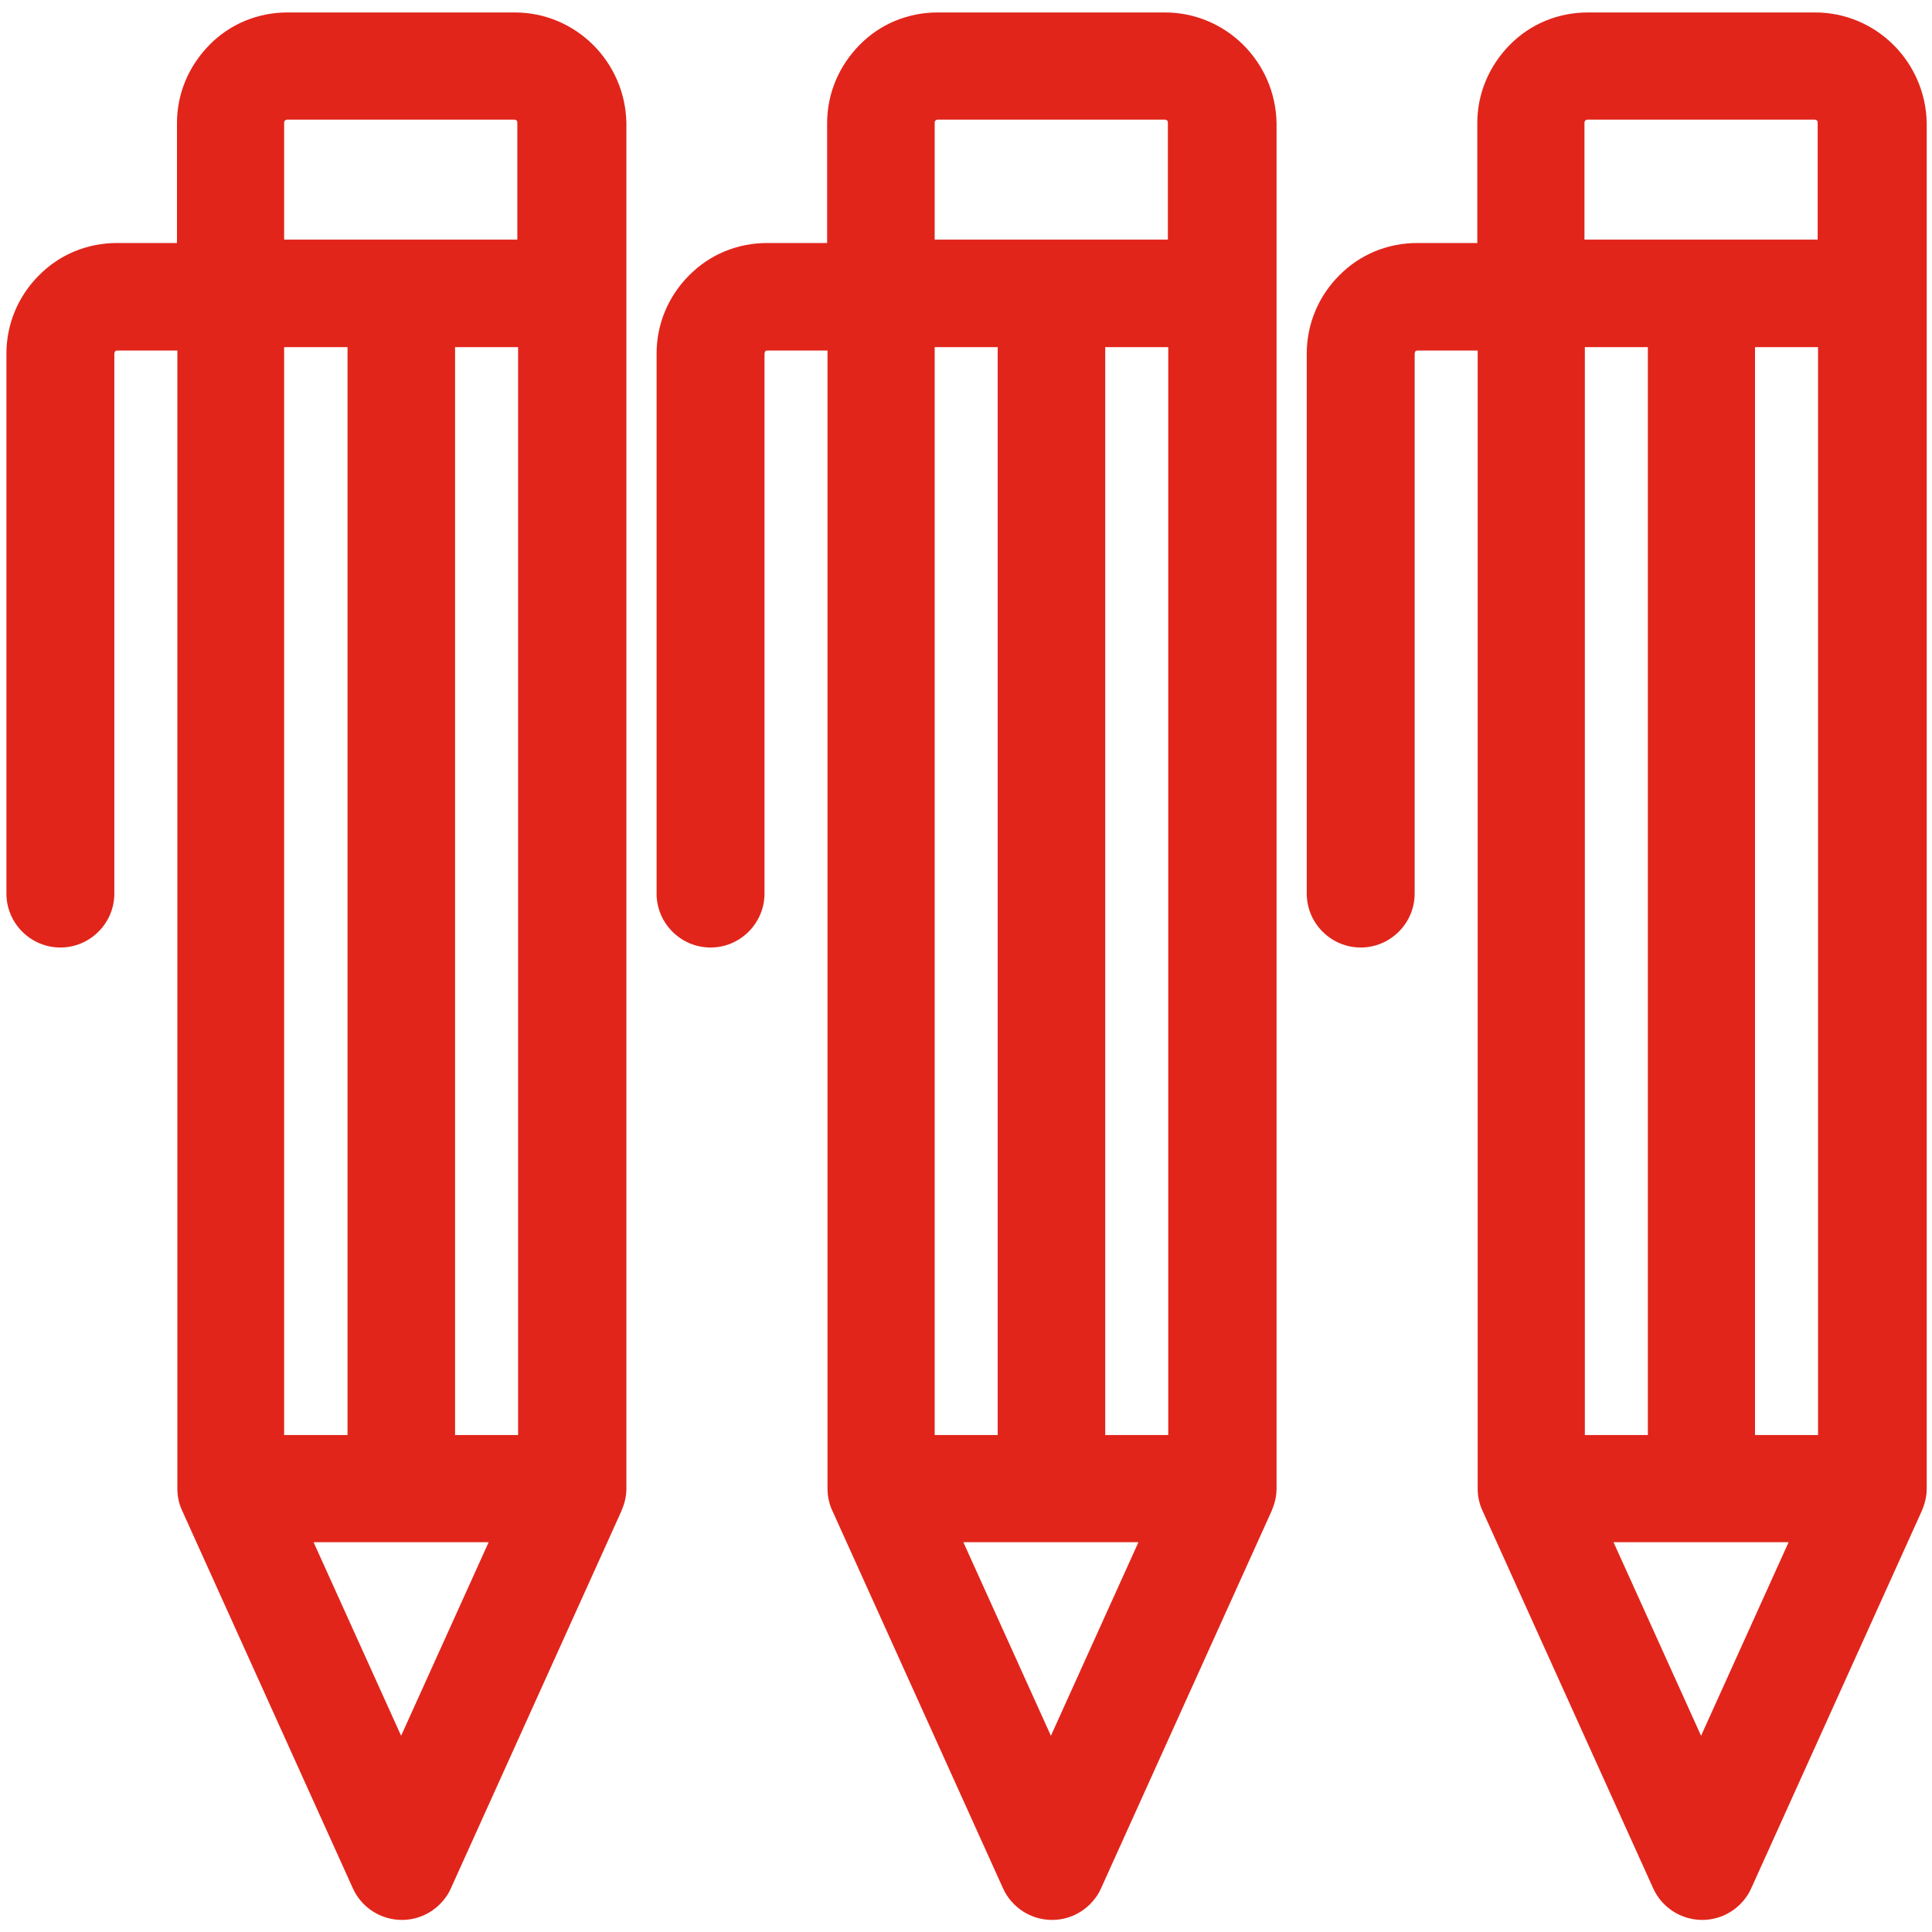
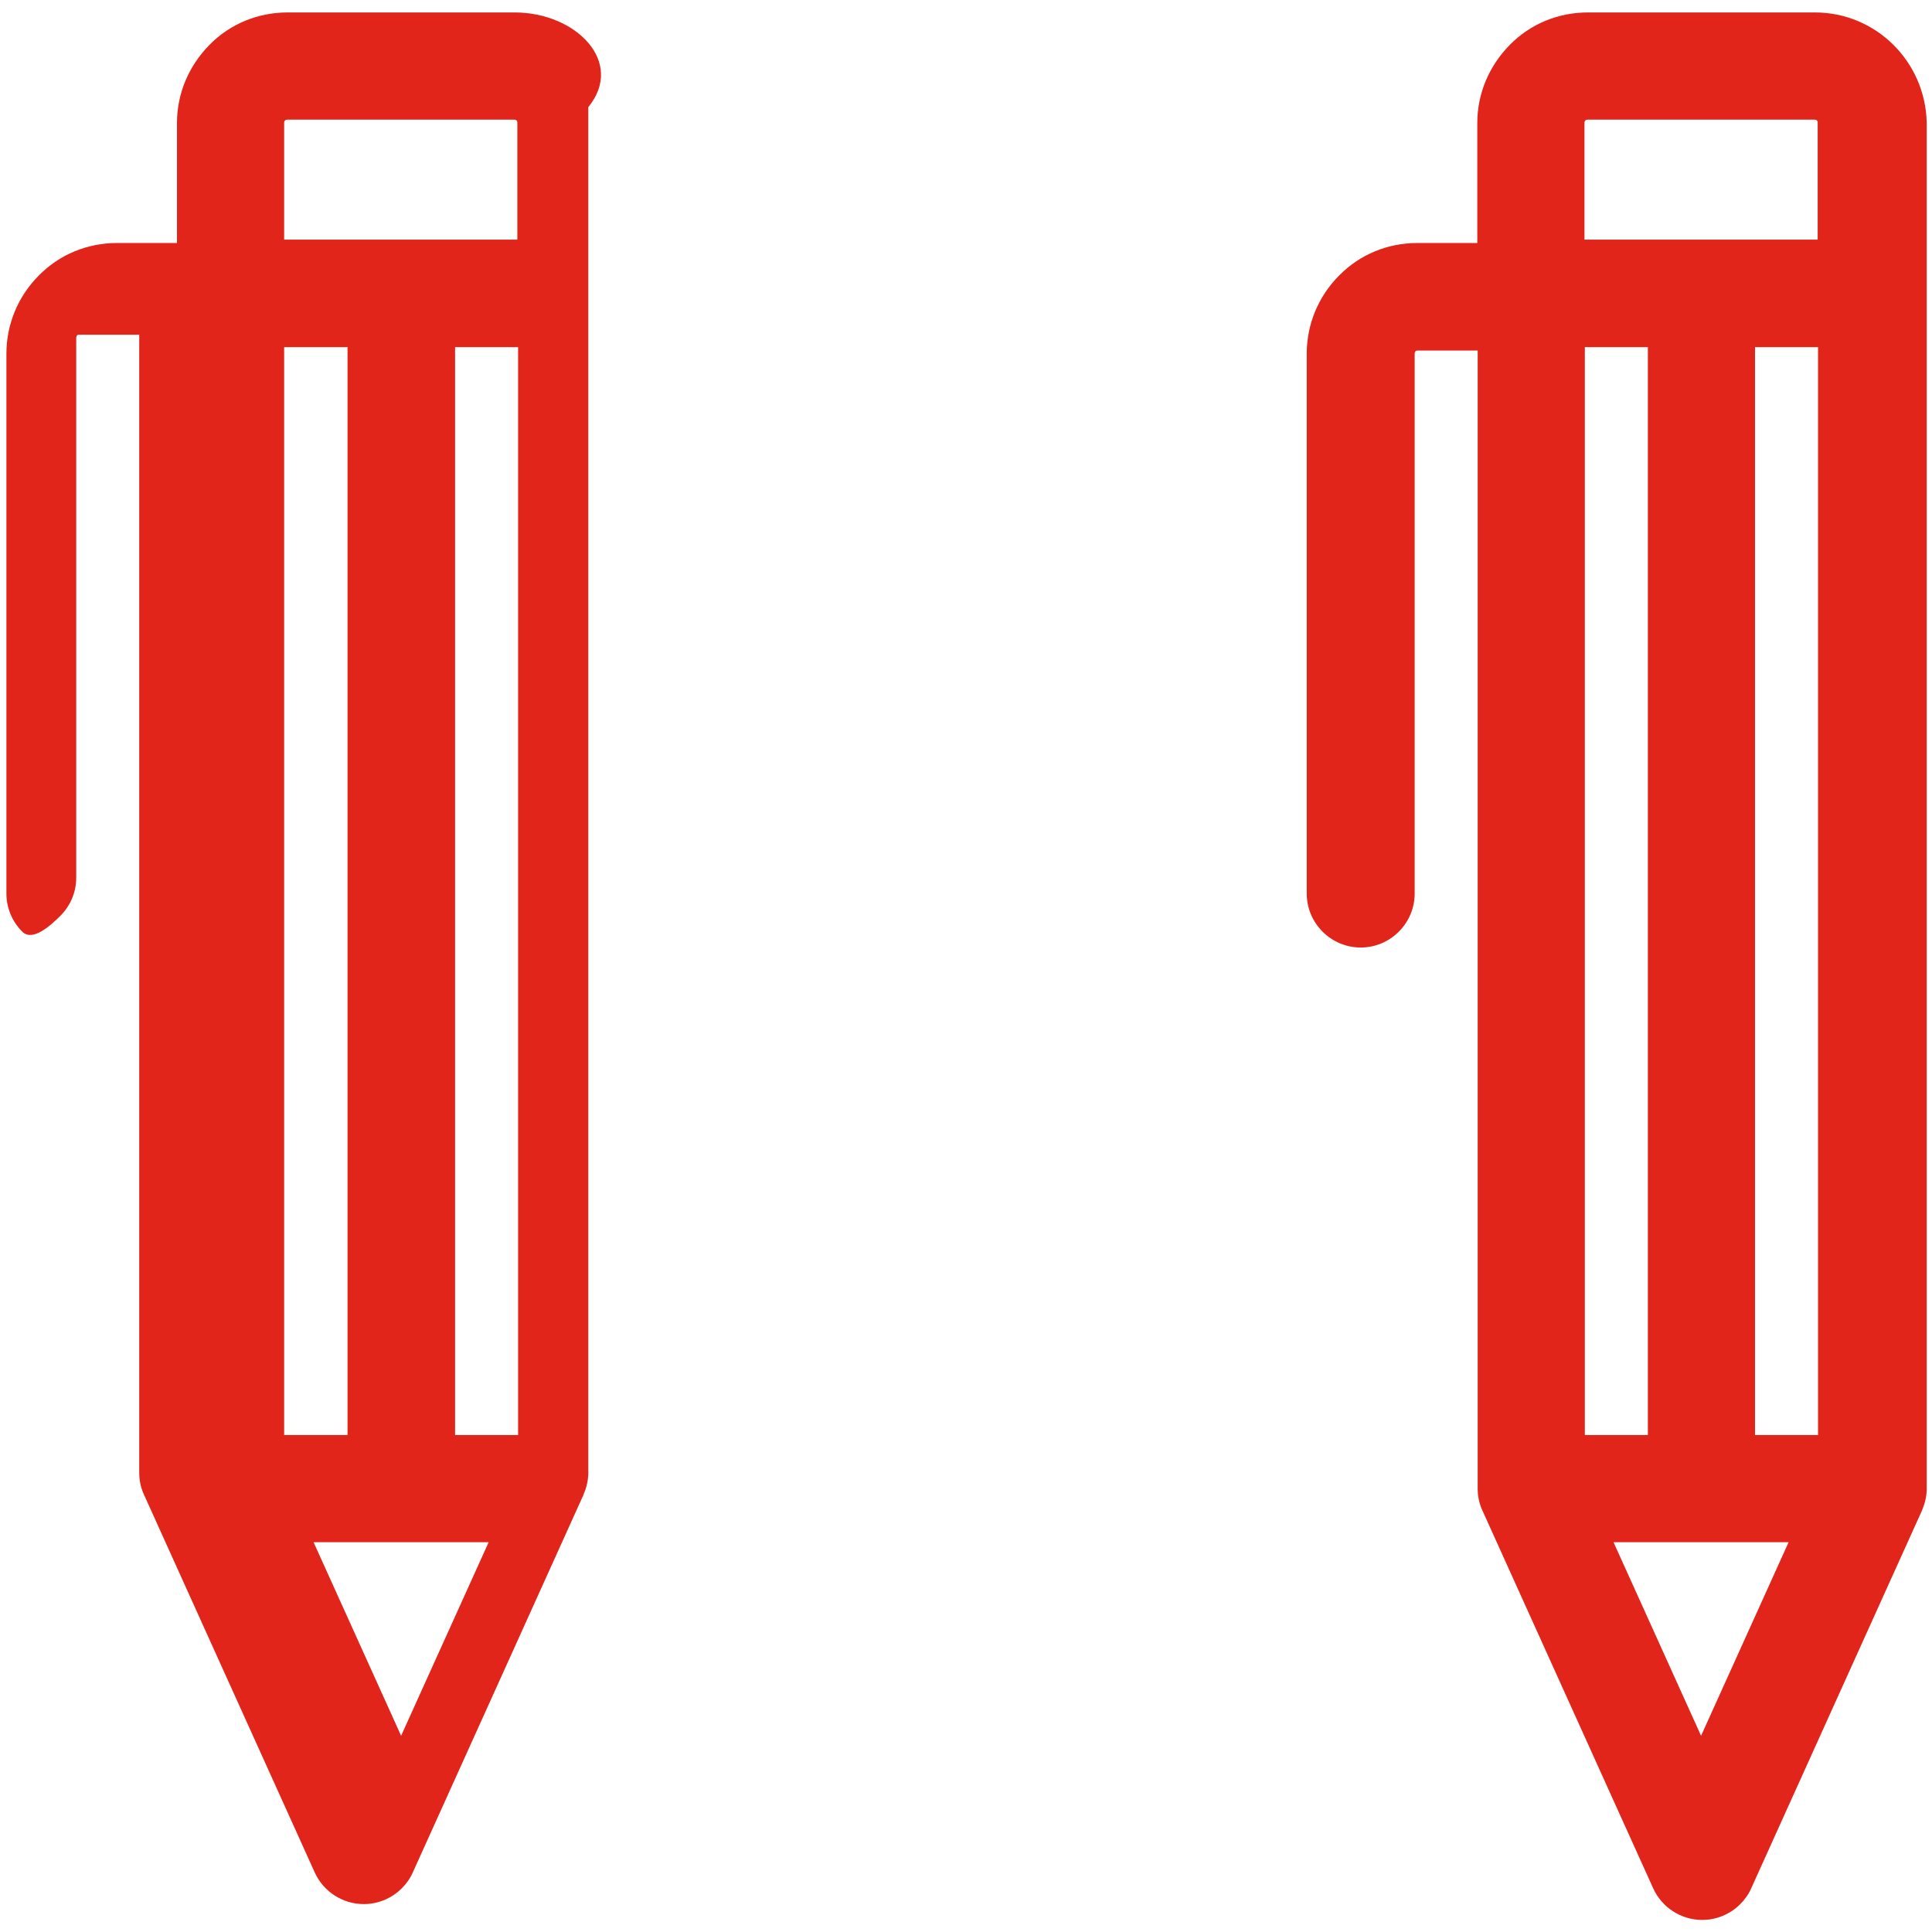
<svg xmlns="http://www.w3.org/2000/svg" version="1.1" id="Layer_1" x="0px" y="0px" viewBox="0 0 512 512" style="enable-background:new 0 0 512 512;" xml:space="preserve">
  <style type="text/css">
	.st0{fill:#E1251B;}
</style>
  <g>
-     <path class="st0" d="M136.4,3.3H76.2c-7.8,0-15.2,3-20.7,8.6s-8.6,12.9-8.6,20.7v31.8H31c-7.8,0-15.2,3-20.7,8.6   c-5.5,5.5-8.6,12.9-8.6,20.7l0,143.1c0,3.8,1.5,7.4,4.2,10.1c2.7,2.7,6.3,4.2,10.1,4.2s7.4-1.5,10.1-4.2c2.7-2.7,4.2-6.3,4.2-10.1   l0-143.1c0-0.2,0.1-0.4,0.2-0.6c0.2-0.2,0.4-0.2,0.6-0.2c0,0,0,0,0,0h15.9l0,301.6c0,2,0.4,4,1.3,5.9l45.2,100   c2.3,5.1,7.4,8.4,13,8.4c0,0,0,0,0,0c3.8,0,7.4-1.5,10.1-4.2c1.2-1.2,2.2-2.6,2.9-4.2l45.2-100c0.8-1.9,1.3-3.8,1.3-5.9l0-361.9   C165.7,16.4,152.6,3.3,136.4,3.3z M137.3,92l0,288.3h-16.7V92H137.3z M129.5,408.7l-23.2,51.3l-23.2-51.3H129.5z M75.3,63.5v-31   c0-0.5,0.4-0.8,0.8-0.8l60.2,0c0.3,0,0.5,0.2,0.6,0.2c0.1,0.1,0.2,0.3,0.2,0.6v31H75.3z M92.1,92l0,288.3H75.3l0-288.3H92.1z" />
-     <path class="st0" d="M308.7,3.3h-60.2c-7.8,0-15.2,3-20.7,8.6s-8.6,12.9-8.6,20.7v31.8h-15.9c-7.8,0-15.2,3-20.7,8.6   c-5.5,5.5-8.6,12.9-8.6,20.7l0,143.1c0,3.8,1.5,7.4,4.2,10.1c2.7,2.7,6.3,4.2,10.1,4.2c3.8,0,7.4-1.5,10.1-4.2   c2.7-2.7,4.2-6.3,4.2-10.1l0-143.1c0-0.2,0.1-0.4,0.2-0.6c0.2-0.2,0.4-0.2,0.6-0.2c0,0,0,0,0,0h15.9l0,301.6c0,2,0.4,4,1.3,5.9   l45.2,100c2.3,5.1,7.4,8.4,13,8.4c0,0,0,0,0,0c3.8,0,7.4-1.5,10.1-4.2c1.2-1.2,2.2-2.6,2.9-4.2l45.2-100c0.8-1.9,1.3-3.8,1.3-5.9   l0-361.9C338,16.4,324.9,3.3,308.7,3.3z M309.6,92l0,288.3h-16.7V92H309.6z M301.7,408.7l-23.2,51.3l-23.2-51.3H301.7z M264.4,92   l0,288.3h-16.7l0-288.3H264.4z M309.6,63.5h-61.9v-31c0-0.5,0.4-0.8,0.8-0.8l60.2,0c0.3,0,0.5,0.2,0.6,0.2c0.1,0.1,0.2,0.3,0.2,0.6   V63.5z" />
+     <path class="st0" d="M136.4,3.3H76.2c-7.8,0-15.2,3-20.7,8.6s-8.6,12.9-8.6,20.7v31.8H31c-7.8,0-15.2,3-20.7,8.6   c-5.5,5.5-8.6,12.9-8.6,20.7l0,143.1c0,3.8,1.5,7.4,4.2,10.1s7.4-1.5,10.1-4.2c2.7-2.7,4.2-6.3,4.2-10.1   l0-143.1c0-0.2,0.1-0.4,0.2-0.6c0.2-0.2,0.4-0.2,0.6-0.2c0,0,0,0,0,0h15.9l0,301.6c0,2,0.4,4,1.3,5.9l45.2,100   c2.3,5.1,7.4,8.4,13,8.4c0,0,0,0,0,0c3.8,0,7.4-1.5,10.1-4.2c1.2-1.2,2.2-2.6,2.9-4.2l45.2-100c0.8-1.9,1.3-3.8,1.3-5.9l0-361.9   C165.7,16.4,152.6,3.3,136.4,3.3z M137.3,92l0,288.3h-16.7V92H137.3z M129.5,408.7l-23.2,51.3l-23.2-51.3H129.5z M75.3,63.5v-31   c0-0.5,0.4-0.8,0.8-0.8l60.2,0c0.3,0,0.5,0.2,0.6,0.2c0.1,0.1,0.2,0.3,0.2,0.6v31H75.3z M92.1,92l0,288.3H75.3l0-288.3H92.1z" />
    <path class="st0" d="M481,3.3h-60.2c-7.8,0-15.2,3-20.7,8.6s-8.6,12.9-8.6,20.7v31.8h-15.9c-7.8,0-15.2,3-20.7,8.6   c-5.5,5.5-8.6,12.9-8.6,20.7l0,143.1c0,3.8,1.5,7.4,4.2,10.1c2.7,2.7,6.3,4.2,10.1,4.2c3.8,0,7.4-1.5,10.1-4.2   c2.7-2.7,4.2-6.3,4.2-10.1l0-143.1c0-0.2,0.1-0.4,0.2-0.6c0.2-0.2,0.4-0.2,0.6-0.2c0,0,0,0,0,0h15.9l0,301.6c0,2,0.4,4,1.3,5.9   l45.2,100c2.3,5.1,7.4,8.4,13,8.4c0,0,0,0,0,0c3.8,0,7.4-1.5,10.1-4.2c1.2-1.2,2.2-2.6,2.9-4.2l45.2-100c0.8-1.9,1.3-3.8,1.3-5.9   l0-361.9C510.3,16.4,497.2,3.3,481,3.3z M481.8,92l0,288.3h-16.7V92H481.8z M474,408.7l-23.2,51.3l-23.2-51.3H474z M436.7,92   l0,288.3h-16.7l0-288.3H436.7z M419.9,63.5v-31c0-0.5,0.4-0.8,0.8-0.8l60.2,0c0.3,0,0.5,0.2,0.6,0.2c0.1,0.1,0.2,0.3,0.2,0.6v31   H419.9z" />
  </g>
</svg>